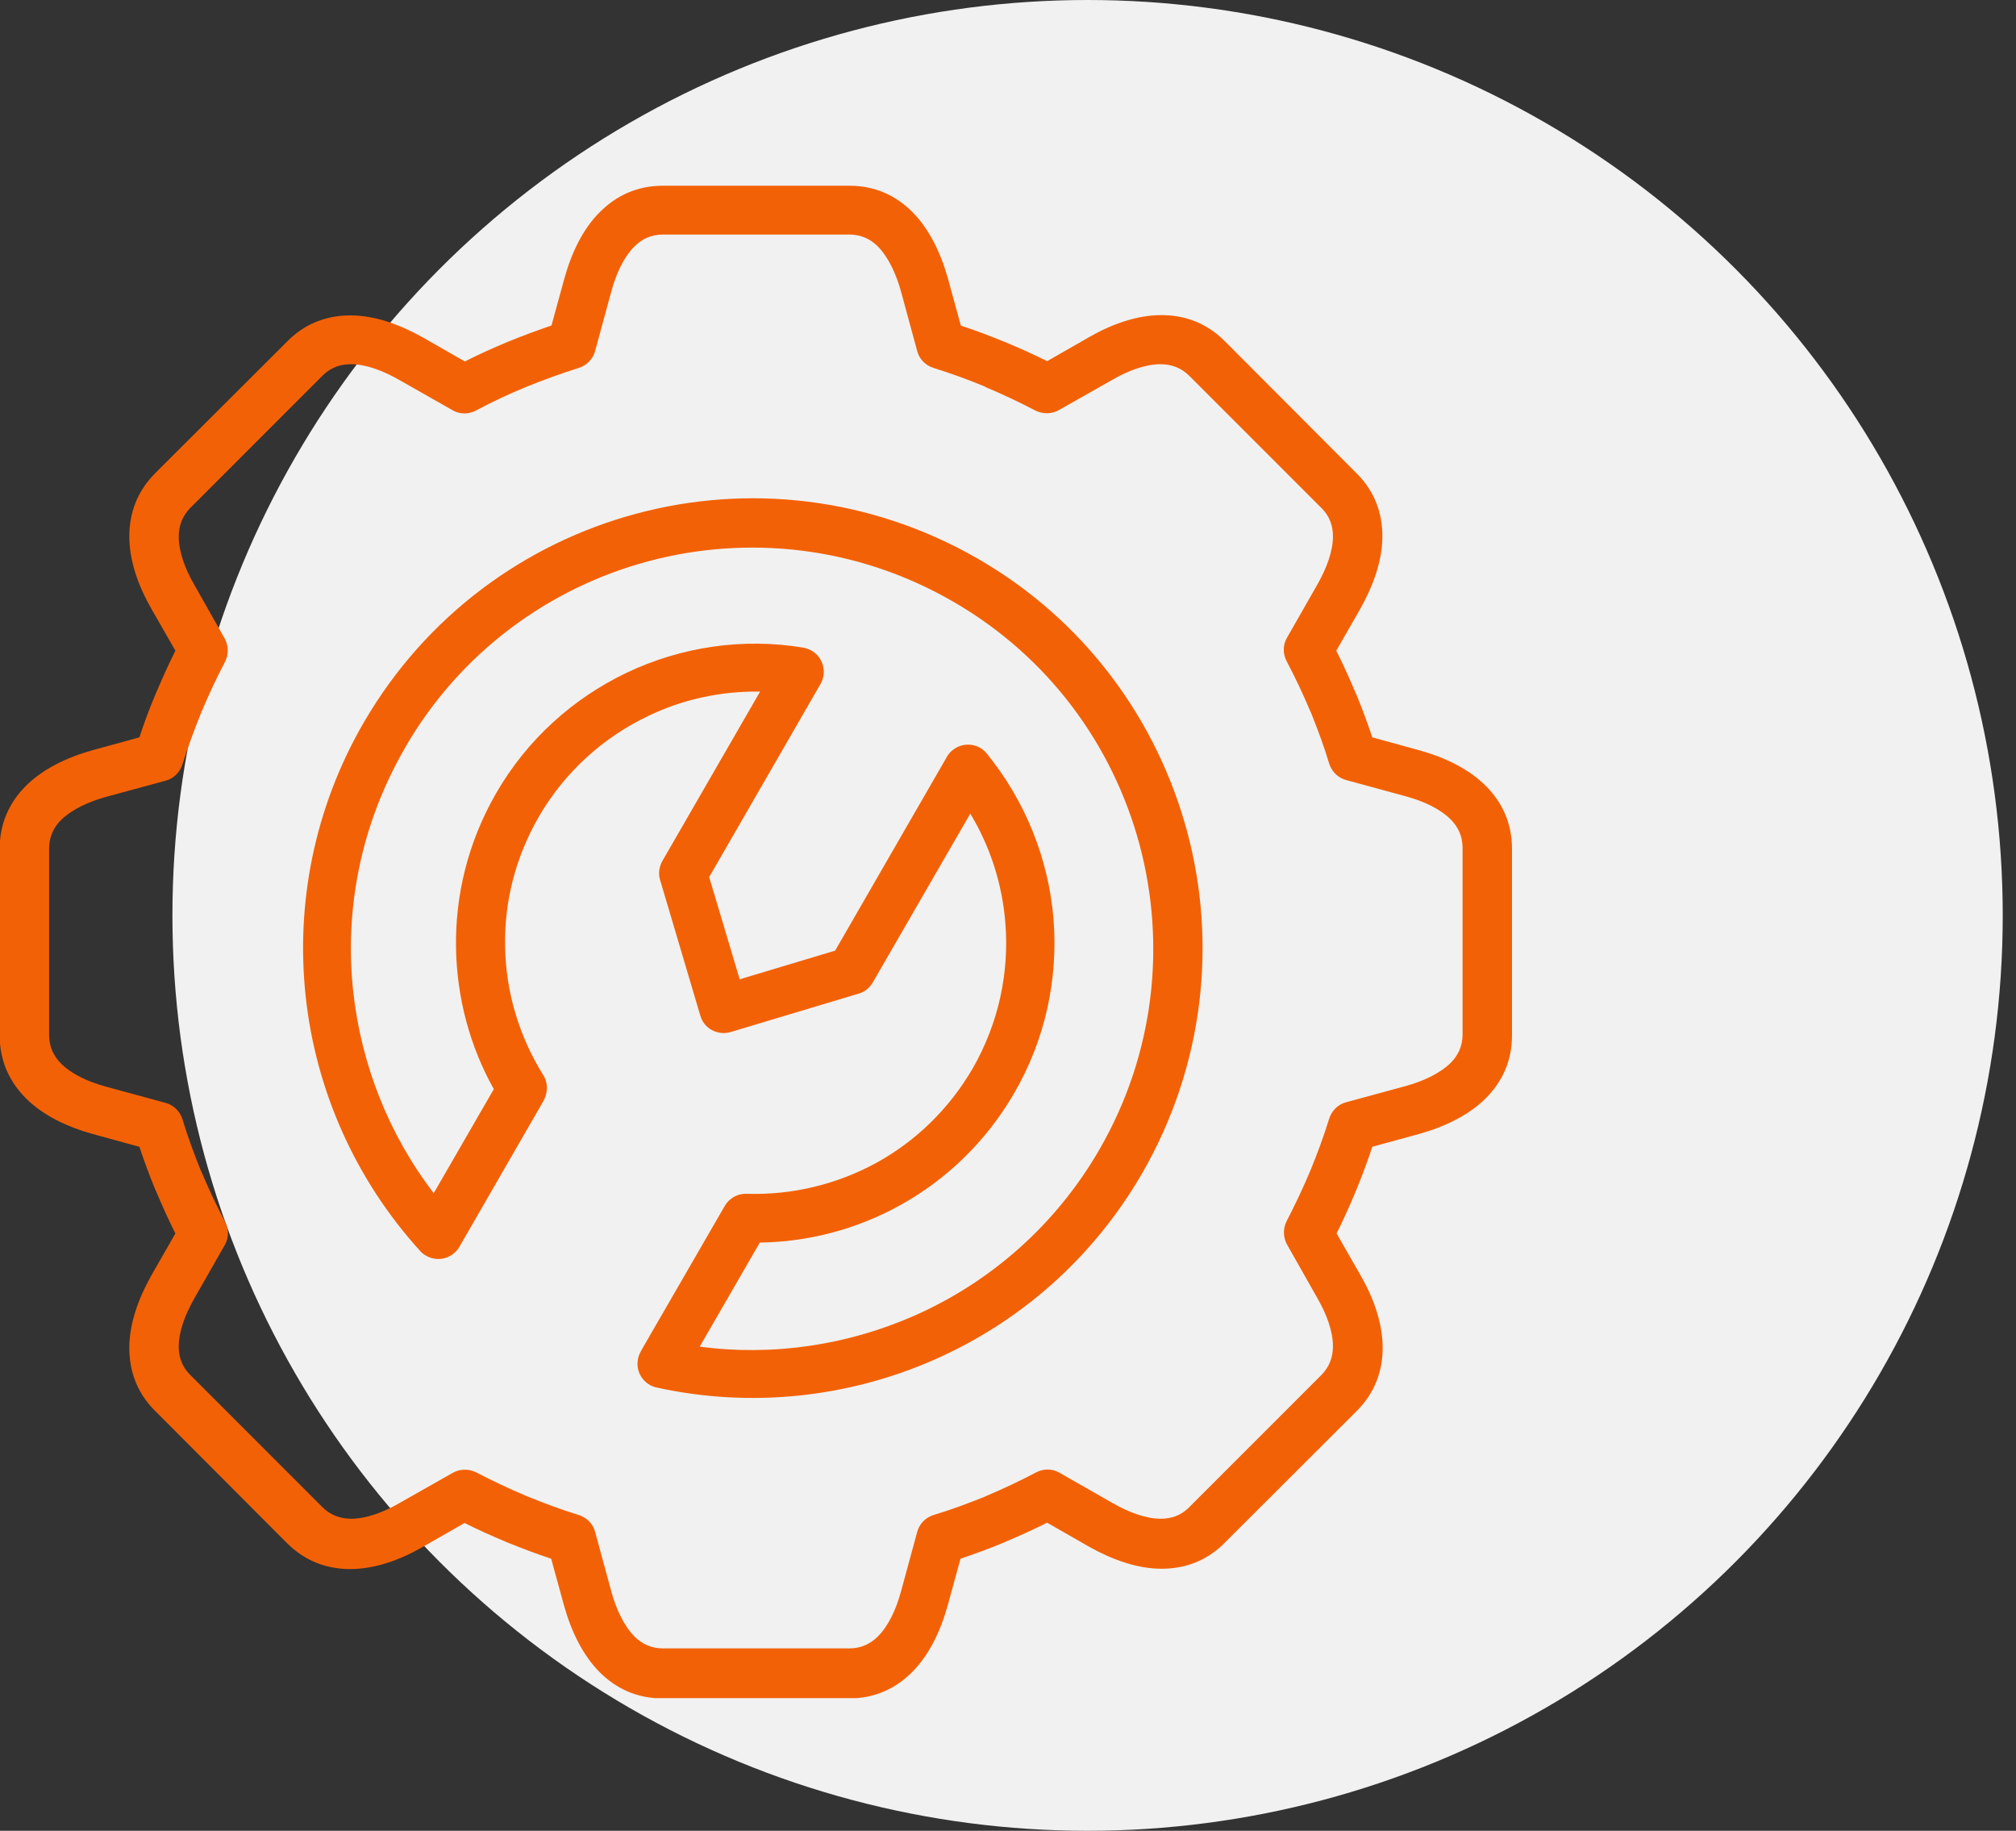
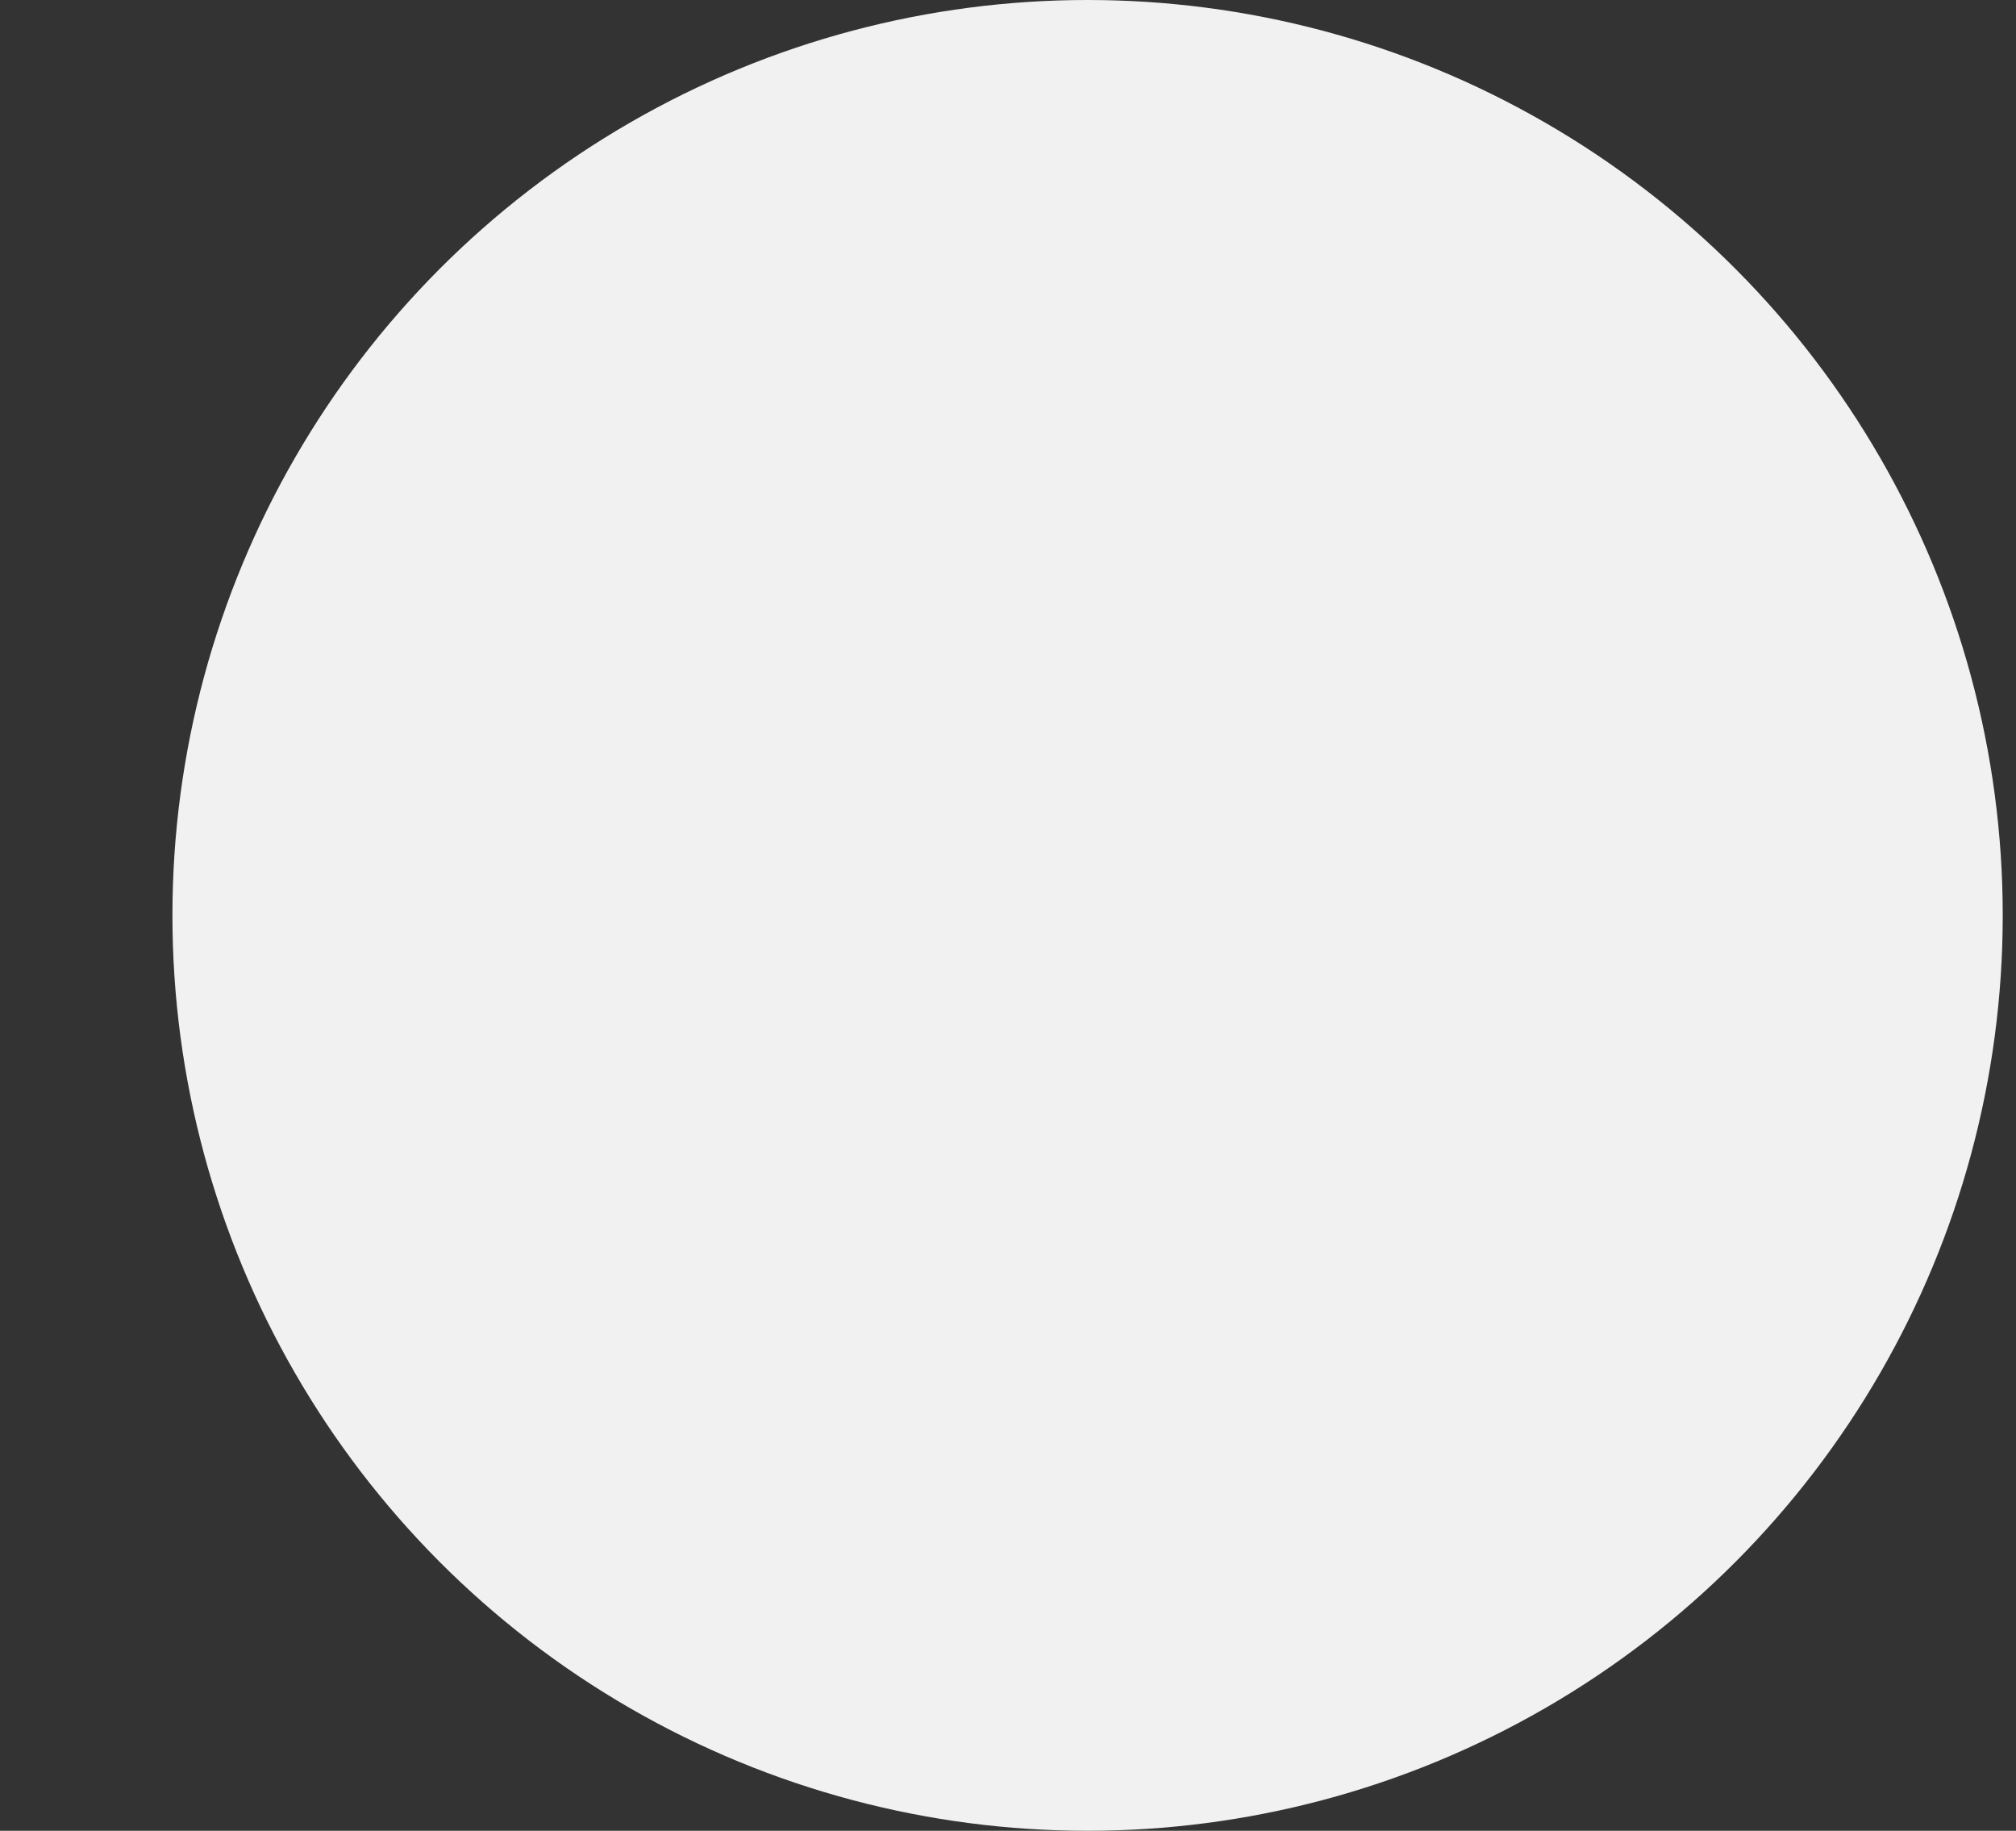
<svg xmlns="http://www.w3.org/2000/svg" width="76" height="69" viewBox="0 0 76 69" fill="none">
  <rect x="0" y="0" width="76" height="69" fill="#333333" stroke="none" />
  <circle cx="41" cy="34.5" r="34.5" fill="#F1F1F1" />
  <g clip-path="url(#clip0_201_735)">
-     <path d="M36.21 12.267C36.773 12.45 37.314 12.658 37.854 12.876C38.406 13.106 38.947 13.347 39.475 13.612L41.062 12.704C41.925 12.209 42.868 11.876 43.788 11.876C44.65 11.876 45.478 12.163 46.168 12.853L51.193 17.89C51.848 18.568 52.113 19.373 52.113 20.212C52.113 21.132 51.768 22.075 51.285 22.938L50.376 24.524C50.641 25.053 50.882 25.582 51.112 26.134L51.135 26.18C51.354 26.709 51.549 27.238 51.733 27.79L53.493 28.273C54.447 28.537 55.355 28.963 56.011 29.618C56.62 30.228 57 31.01 57 31.987V39.024C57 40.002 56.62 40.784 56.011 41.393C55.367 42.037 54.447 42.474 53.493 42.739L51.733 43.221C51.549 43.785 51.342 44.325 51.124 44.866C50.894 45.418 50.652 45.958 50.388 46.487L51.296 48.074C51.791 48.937 52.124 49.879 52.124 50.799C52.124 51.662 51.837 52.49 51.147 53.179L46.11 58.205C45.432 58.86 44.627 59.124 43.788 59.124C42.868 59.124 41.925 58.779 41.062 58.297L39.475 57.388C38.947 57.653 38.418 57.894 37.866 58.124L37.82 58.147C37.291 58.365 36.762 58.561 36.21 58.745L35.727 60.504C35.462 61.459 35.037 62.367 34.382 63.023C33.772 63.632 32.99 64.011 32.013 64.011H24.975C23.998 64.011 23.216 63.632 22.607 63.023C21.963 62.379 21.526 61.459 21.261 60.504L20.778 58.745C20.215 58.561 19.674 58.354 19.134 58.136C18.582 57.906 18.041 57.664 17.513 57.4L15.926 58.308C15.063 58.803 14.12 59.136 13.2 59.136C12.338 59.136 11.51 58.849 10.82 58.159L5.795 53.122C5.14 52.444 4.875 51.639 4.875 50.799C4.875 49.879 5.22 48.937 5.703 48.074L6.612 46.487C6.347 45.958 6.106 45.429 5.876 44.877L5.853 44.831C5.634 44.302 5.439 43.773 5.255 43.221L3.495 42.739C2.541 42.474 1.633 42.049 0.977 41.393C0.368 40.784 -0.012 40.002 -0.012 39.024V31.987C-0.012 31.01 0.368 30.228 0.977 29.618C1.621 28.974 2.541 28.537 3.495 28.273L5.255 27.79C5.439 27.227 5.646 26.675 5.876 26.134C6.106 25.594 6.347 25.053 6.612 24.524L5.703 22.938C5.209 22.075 4.875 21.132 4.875 20.212C4.875 19.35 5.163 18.522 5.853 17.832L10.889 12.807C11.568 12.152 12.373 11.887 13.212 11.887C14.132 11.887 15.075 12.232 15.937 12.715L17.524 13.623C18.041 13.359 18.582 13.117 19.134 12.887C19.663 12.669 20.226 12.462 20.79 12.267L21.273 10.507C21.537 9.553 21.963 8.633 22.618 7.989C23.227 7.379 24.009 7 24.987 7H32.024C33.002 7 33.783 7.379 34.393 7.989C35.037 8.633 35.474 9.553 35.738 10.507L36.221 12.267H36.21ZM24.171 50.903L27.321 45.452C27.494 45.153 27.816 44.981 28.138 44.992C29.862 45.05 31.564 44.636 33.071 43.808C34.52 43.003 35.773 41.807 36.67 40.266C37.659 38.541 38.05 36.633 37.9 34.781C37.785 33.333 37.337 31.918 36.578 30.665L32.898 37.035C32.772 37.242 32.588 37.392 32.369 37.449L27.54 38.898C27.057 39.036 26.539 38.771 26.401 38.277L24.883 33.16C24.803 32.895 24.86 32.62 24.998 32.401L28.655 26.065C27.195 26.042 25.746 26.353 24.435 26.985C22.768 27.779 21.307 29.066 20.307 30.791C19.421 32.332 19.007 34.011 19.042 35.667C19.065 37.38 19.571 39.059 20.479 40.519C20.675 40.83 20.652 41.209 20.479 41.508L17.317 46.993C17.064 47.43 16.501 47.58 16.064 47.327C15.983 47.281 15.903 47.223 15.845 47.154C13.396 44.463 11.901 41.083 11.522 37.541C11.154 34.091 11.832 30.492 13.695 27.261L13.729 27.204C16.075 23.179 19.824 20.477 23.986 19.361C28.172 18.234 32.795 18.717 36.854 21.052C40.913 23.386 43.627 27.158 44.754 31.343C45.88 35.529 45.397 40.151 43.063 44.21C41.189 47.453 38.418 49.833 35.244 51.236C31.99 52.674 28.31 53.076 24.757 52.294C24.262 52.191 23.941 51.696 24.055 51.202C24.078 51.075 24.136 50.972 24.193 50.868L24.171 50.903ZM28.643 46.832L26.378 50.753C29.149 51.121 31.955 50.696 34.485 49.58C37.314 48.327 39.786 46.2 41.453 43.313C43.535 39.703 43.96 35.575 42.96 31.838C41.959 28.101 39.533 24.743 35.911 22.662C32.3 20.58 28.172 20.155 24.435 21.155C20.709 22.155 17.363 24.57 15.282 28.158L15.259 28.204C13.591 31.09 12.982 34.298 13.316 37.369C13.614 40.105 14.649 42.75 16.351 44.969L18.616 41.048C17.708 39.427 17.225 37.599 17.191 35.736C17.156 33.758 17.639 31.746 18.697 29.906C19.881 27.848 21.629 26.307 23.63 25.352C25.688 24.375 28.011 24.03 30.288 24.409C30.391 24.432 30.495 24.467 30.598 24.524C31.035 24.777 31.185 25.341 30.932 25.778L26.735 33.056L27.885 36.909L31.484 35.828L35.669 28.572C35.727 28.457 35.807 28.353 35.911 28.273C36.302 27.951 36.888 28.009 37.199 28.399C38.659 30.193 39.533 32.378 39.717 34.655C39.889 36.851 39.429 39.139 38.234 41.198C37.176 43.026 35.669 44.463 33.944 45.418C32.312 46.326 30.483 46.809 28.62 46.832H28.643ZM37.153 14.578C36.509 14.313 35.853 14.072 35.186 13.865C34.899 13.773 34.657 13.543 34.577 13.232L33.968 10.99C33.783 10.323 33.496 9.702 33.094 9.288C32.818 9.012 32.461 8.84 32.024 8.84H24.987C24.55 8.84 24.193 9.012 23.918 9.288C23.515 9.691 23.227 10.312 23.044 10.99L22.446 13.186C22.377 13.497 22.147 13.761 21.825 13.865C21.169 14.072 20.502 14.313 19.847 14.578C19.203 14.842 18.559 15.141 17.938 15.475C17.674 15.613 17.34 15.624 17.064 15.463L15.04 14.313C14.431 13.968 13.798 13.727 13.223 13.727C12.844 13.727 12.488 13.842 12.189 14.129L7.175 19.143C6.865 19.453 6.738 19.833 6.738 20.224C6.738 20.799 6.98 21.443 7.325 22.041L8.451 24.03C8.612 24.294 8.635 24.639 8.486 24.938C8.164 25.548 7.865 26.192 7.589 26.847C7.325 27.503 7.083 28.158 6.876 28.813C6.784 29.101 6.554 29.342 6.244 29.423L4.001 30.032C3.334 30.216 2.714 30.504 2.3 30.906C2.024 31.182 1.851 31.539 1.851 31.976V39.013C1.851 39.45 2.024 39.806 2.3 40.082C2.702 40.485 3.323 40.772 4.001 40.956L6.198 41.554C6.508 41.623 6.773 41.853 6.876 42.175C7.072 42.831 7.313 43.474 7.566 44.107L7.589 44.153C7.865 44.808 8.164 45.441 8.486 46.05C8.624 46.315 8.635 46.648 8.474 46.924L7.325 48.937C6.98 49.546 6.738 50.178 6.738 50.753C6.738 51.133 6.853 51.489 7.141 51.788L12.154 56.802C12.465 57.112 12.844 57.239 13.235 57.239C13.81 57.239 14.454 56.997 15.052 56.652L17.041 55.525C17.306 55.364 17.651 55.341 17.95 55.491C18.57 55.813 19.203 56.112 19.858 56.388C20.502 56.652 21.158 56.894 21.825 57.101C22.112 57.193 22.354 57.423 22.434 57.733L23.044 59.975C23.227 60.642 23.515 61.263 23.918 61.677C24.193 61.953 24.55 62.126 24.987 62.126H32.024C32.461 62.126 32.818 61.953 33.094 61.677C33.496 61.275 33.783 60.654 33.968 59.975L34.565 57.779C34.634 57.469 34.864 57.204 35.186 57.101C35.842 56.905 36.486 56.664 37.118 56.411L37.164 56.388C37.82 56.112 38.452 55.813 39.062 55.491C39.326 55.353 39.66 55.341 39.935 55.502L41.948 56.652C42.557 56.997 43.19 57.239 43.765 57.239C44.144 57.239 44.501 57.124 44.8 56.836L49.813 51.823C50.123 51.512 50.25 51.133 50.25 50.742C50.25 50.167 50.008 49.523 49.663 48.925L48.537 46.936C48.376 46.671 48.353 46.326 48.502 46.027C48.824 45.406 49.123 44.774 49.399 44.118C49.663 43.474 49.905 42.819 50.112 42.152C50.204 41.865 50.434 41.623 50.744 41.543L52.987 40.933C53.654 40.749 54.275 40.462 54.688 40.059C54.965 39.783 55.137 39.427 55.137 38.99V31.953C55.137 31.516 54.965 31.159 54.688 30.883C54.286 30.481 53.665 30.193 52.987 30.009L50.79 29.411C50.48 29.342 50.215 29.112 50.112 28.79C49.916 28.135 49.675 27.491 49.422 26.859L49.399 26.813C49.123 26.157 48.824 25.525 48.502 24.915C48.364 24.651 48.353 24.317 48.514 24.041L49.663 22.029C50.008 21.42 50.25 20.787 50.25 20.212C50.25 19.833 50.135 19.476 49.847 19.177L44.834 14.164C44.523 13.853 44.144 13.727 43.753 13.727C43.178 13.727 42.534 13.968 41.936 14.313L39.947 15.44C39.682 15.601 39.337 15.624 39.038 15.475C38.418 15.153 37.785 14.854 37.13 14.578H37.153Z" fill="#F36106" />
-   </g>
+     </g>
  <defs>
    <clipPath id="clip0_201_735">
-       <rect width="57" height="57" fill="white" transform="translate(0 7)" />
-     </clipPath>
+       </clipPath>
  </defs>
</svg>